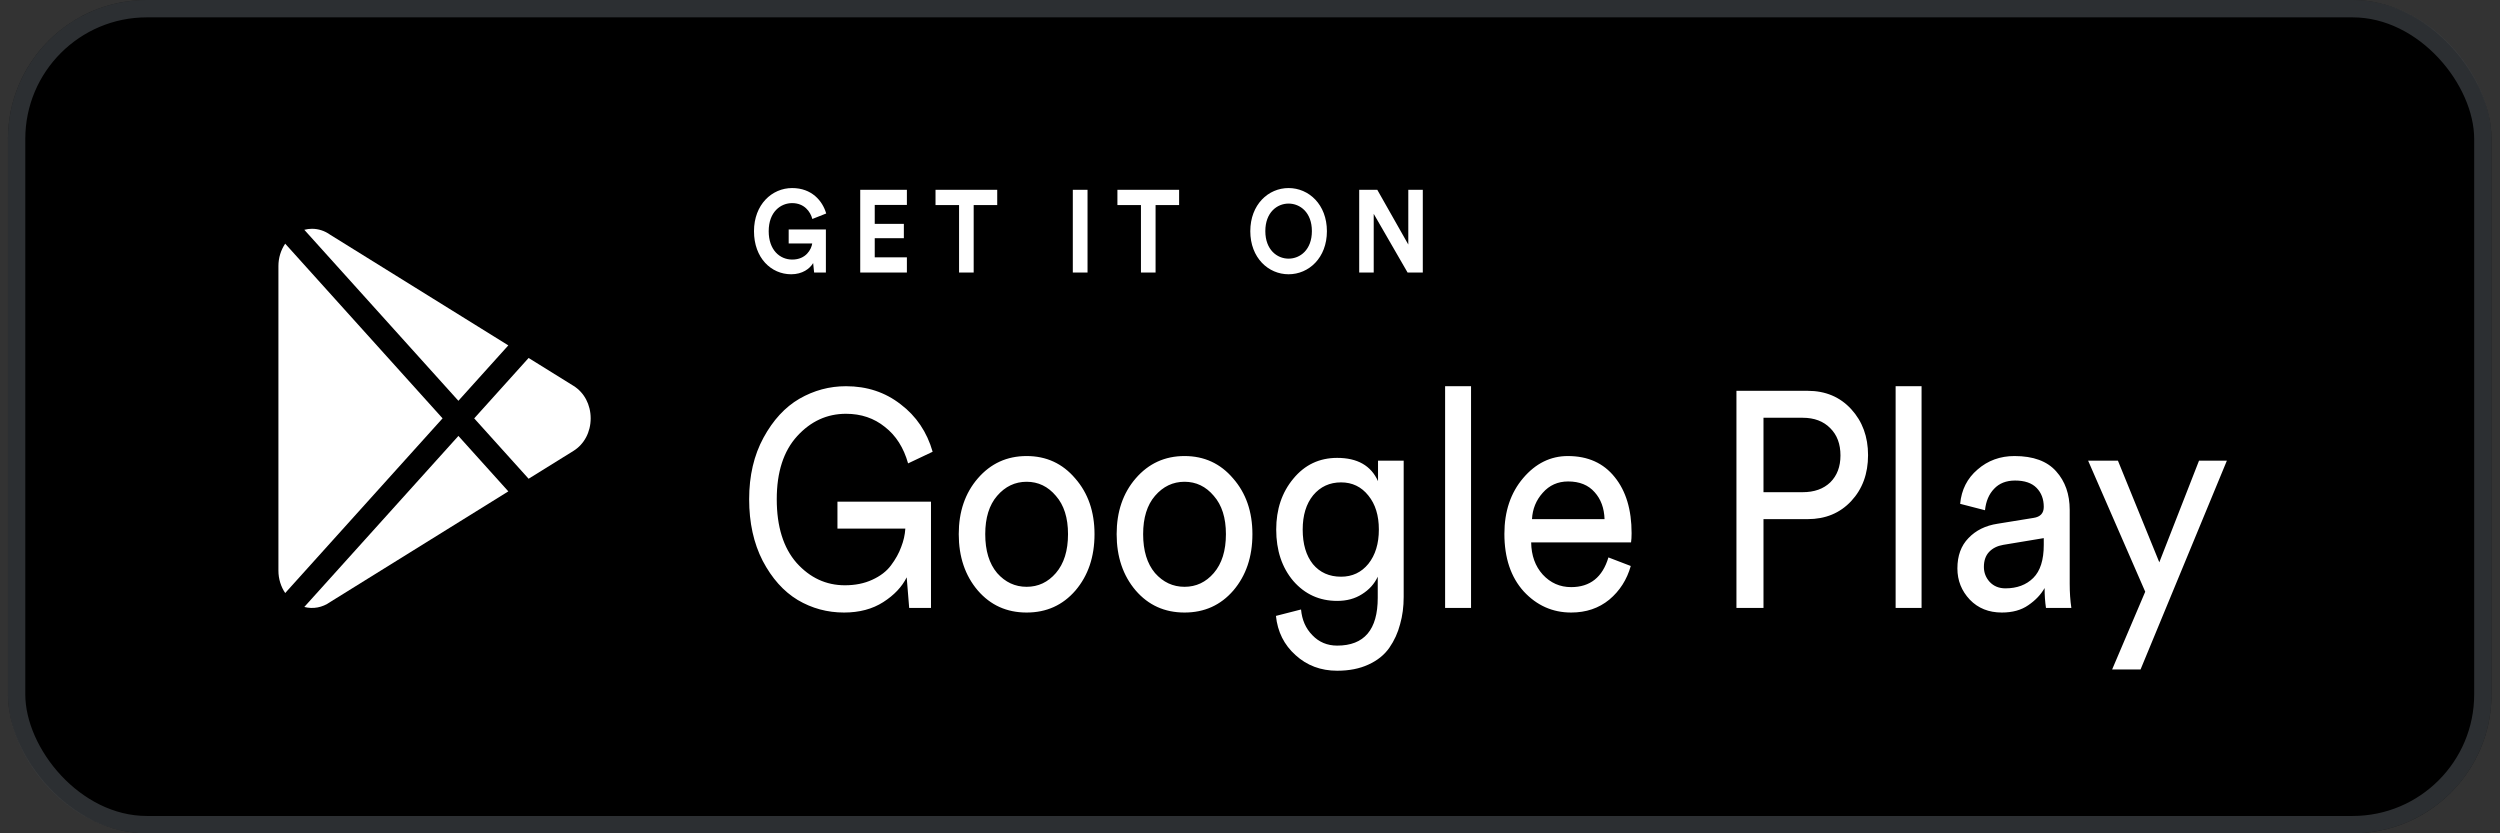
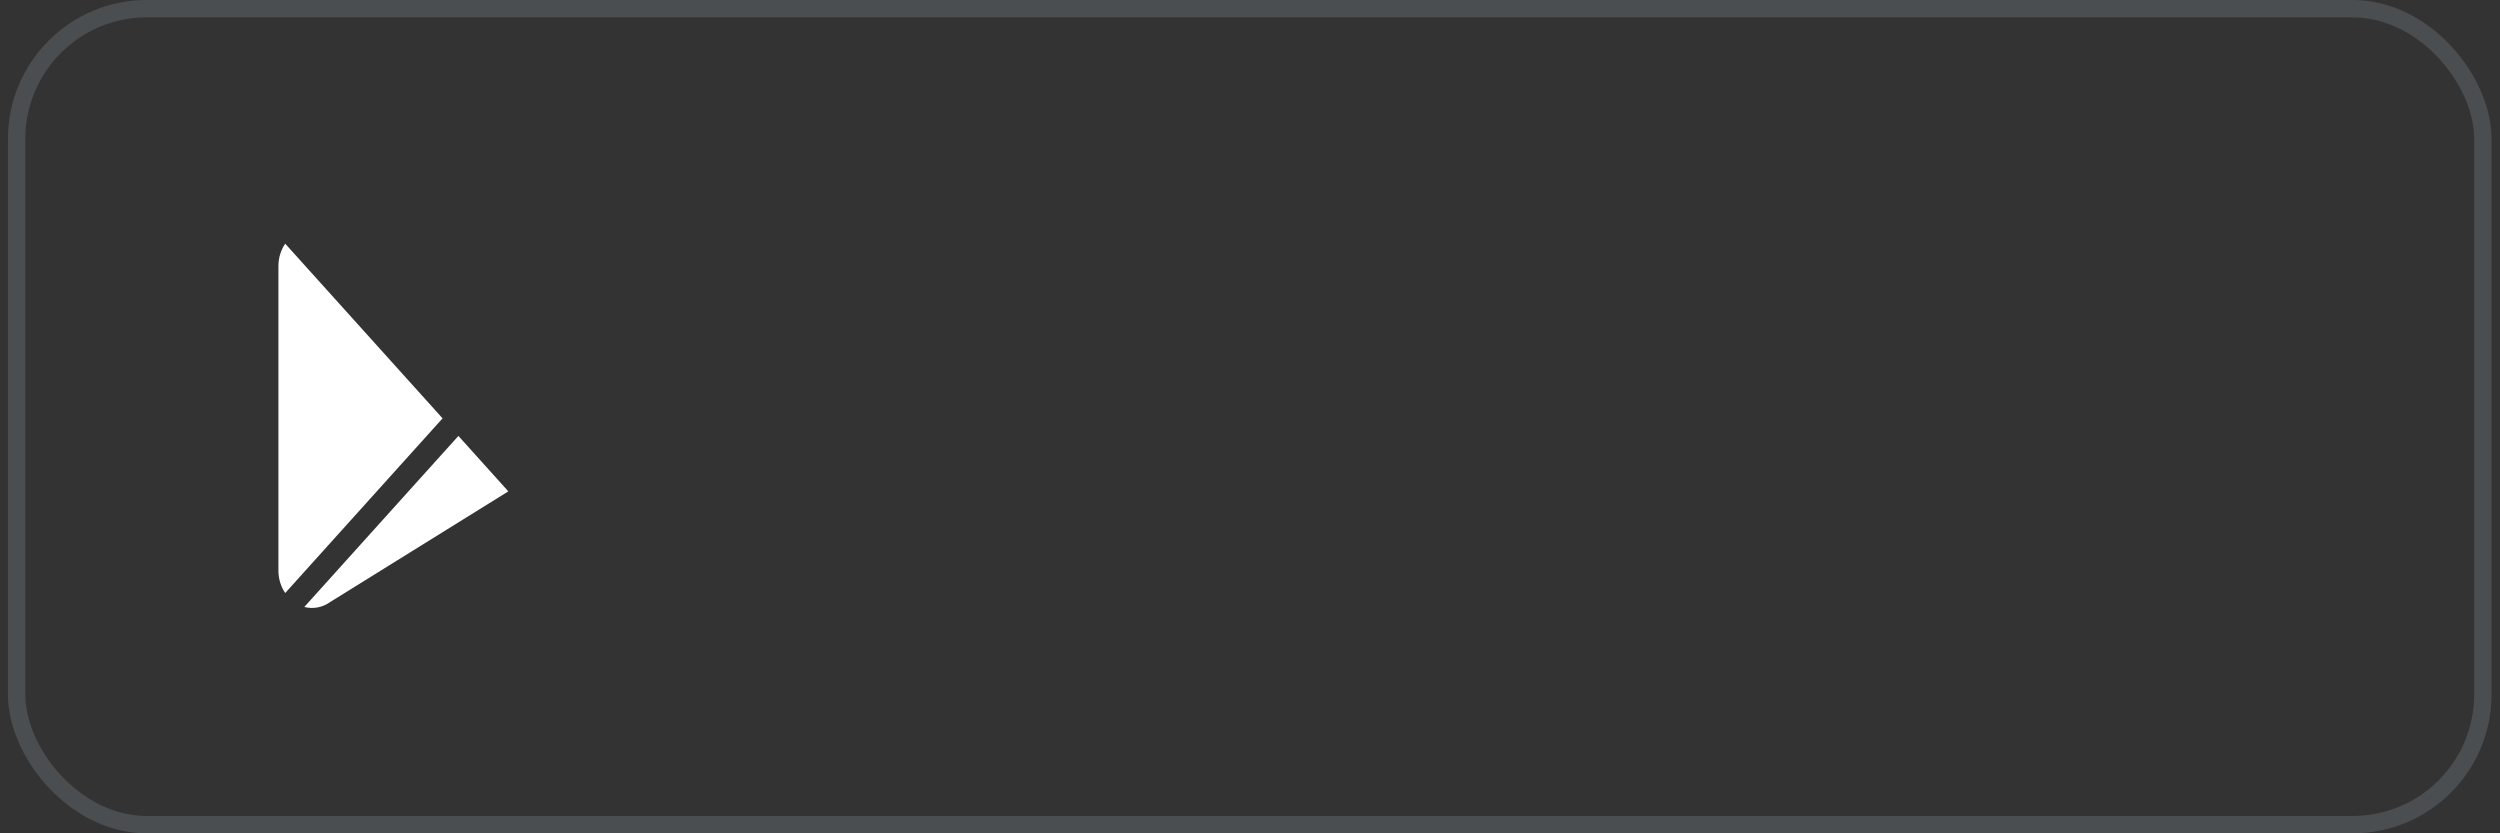
<svg xmlns="http://www.w3.org/2000/svg" width="144" height="48" viewBox="0 0 144 48" fill="none">
  <rect x="0" y="0" width="144" height="48" fill="#333333" stroke="none" />
-   <rect x="0.457" width="143.056" height="48" rx="8" fill="black" />
  <rect x="0.957" y="0.5" width="142.056" height="47" rx="7.5" stroke="#6F767E" stroke-opacity="0.4" />
-   <path d="M53.625 35.017H52.369L52.226 33.254C51.951 33.806 51.501 34.282 50.875 34.682C50.25 35.082 49.498 35.282 48.618 35.282C47.654 35.282 46.764 35.041 45.949 34.559C45.133 34.065 44.46 33.312 43.93 32.301C43.411 31.29 43.151 30.108 43.151 28.755C43.151 27.403 43.427 26.221 43.978 25.21C44.529 24.198 45.217 23.451 46.044 22.969C46.881 22.487 47.776 22.246 48.73 22.246C49.938 22.246 50.987 22.593 51.877 23.287C52.777 23.969 53.392 24.88 53.72 26.021L52.306 26.691C52.051 25.786 51.606 25.086 50.971 24.592C50.346 24.087 49.599 23.834 48.73 23.834C47.639 23.834 46.701 24.263 45.917 25.121C45.133 25.98 44.741 27.191 44.741 28.755C44.741 30.331 45.122 31.554 45.885 32.424C46.658 33.283 47.586 33.712 48.666 33.712C49.26 33.712 49.784 33.606 50.24 33.395C50.706 33.183 51.066 32.907 51.32 32.566C51.585 32.213 51.781 31.86 51.908 31.507C52.046 31.154 52.126 30.802 52.147 30.449H48.237V28.896H53.625V35.017ZM57.434 33.007C57.9 33.536 58.467 33.8 59.134 33.8C59.802 33.8 60.363 33.536 60.819 33.007C61.285 32.466 61.518 31.719 61.518 30.766C61.518 29.826 61.285 29.09 60.819 28.561C60.363 28.02 59.802 27.75 59.134 27.75C58.467 27.75 57.9 28.02 57.434 28.561C56.978 29.09 56.75 29.826 56.75 30.766C56.75 31.719 56.978 32.466 57.434 33.007ZM56.321 27.556C57.063 26.697 58 26.268 59.134 26.268C60.268 26.268 61.2 26.697 61.931 27.556C62.673 28.402 63.044 29.473 63.044 30.766C63.044 32.072 62.678 33.154 61.947 34.012C61.216 34.859 60.278 35.282 59.134 35.282C57.99 35.282 57.052 34.859 56.321 34.012C55.59 33.154 55.224 32.072 55.224 30.766C55.224 29.473 55.59 28.402 56.321 27.556ZM66.528 33.007C66.995 33.536 67.561 33.8 68.229 33.8C68.897 33.8 69.458 33.536 69.914 33.007C70.38 32.466 70.613 31.719 70.613 30.766C70.613 29.826 70.38 29.09 69.914 28.561C69.458 28.02 68.897 27.75 68.229 27.75C67.561 27.75 66.995 28.02 66.528 28.561C66.073 29.09 65.845 29.826 65.845 30.766C65.845 31.719 66.073 32.466 66.528 33.007ZM65.416 27.556C66.158 26.697 67.095 26.268 68.229 26.268C69.363 26.268 70.295 26.697 71.026 27.556C71.768 28.402 72.139 29.473 72.139 30.766C72.139 32.072 71.773 33.154 71.042 34.012C70.311 34.859 69.373 35.282 68.229 35.282C67.085 35.282 66.147 34.859 65.416 34.012C64.685 33.154 64.319 32.072 64.319 30.766C64.319 29.473 64.685 28.402 65.416 27.556ZM73.494 35.476L74.94 35.106C74.993 35.706 75.21 36.199 75.592 36.587C75.973 36.987 76.45 37.187 77.022 37.187C78.58 37.187 79.358 36.27 79.358 34.435V33.218C79.168 33.63 78.866 33.965 78.452 34.224C78.05 34.483 77.573 34.612 77.022 34.612C76.005 34.612 75.163 34.23 74.495 33.465C73.838 32.689 73.51 31.701 73.51 30.502C73.51 29.337 73.838 28.361 74.495 27.573C75.152 26.774 75.994 26.374 77.022 26.374C78.188 26.374 78.972 26.821 79.374 27.715V26.533H80.852V34.383C80.852 34.947 80.784 35.47 80.646 35.953C80.519 36.446 80.312 36.899 80.026 37.311C79.74 37.722 79.337 38.046 78.818 38.281C78.309 38.516 77.711 38.634 77.022 38.634C76.079 38.634 75.279 38.334 74.622 37.734C73.965 37.146 73.589 36.394 73.494 35.476ZM77.245 33.218C77.891 33.218 78.415 32.971 78.818 32.477C79.221 31.972 79.422 31.313 79.422 30.502C79.422 29.69 79.221 29.038 78.818 28.544C78.415 28.038 77.891 27.785 77.245 27.785C76.588 27.785 76.053 28.032 75.639 28.526C75.237 29.02 75.035 29.678 75.035 30.502C75.035 31.337 75.231 32.001 75.624 32.495C76.026 32.977 76.567 33.218 77.245 33.218ZM84.732 35.017H83.238V22.246H84.732V35.017ZM88.243 29.902H92.422C92.401 29.267 92.211 28.749 91.85 28.35C91.49 27.938 90.981 27.732 90.325 27.732C89.731 27.732 89.244 27.95 88.862 28.385C88.481 28.808 88.274 29.314 88.243 29.902ZM92.645 32.107L93.932 32.601C93.71 33.389 93.297 34.036 92.693 34.541C92.089 35.035 91.358 35.282 90.499 35.282C89.429 35.282 88.518 34.876 87.766 34.065C87.024 33.242 86.653 32.136 86.653 30.749C86.653 29.455 87.014 28.385 87.734 27.538C88.454 26.691 89.313 26.268 90.309 26.268C91.464 26.268 92.364 26.674 93.01 27.485C93.657 28.285 93.98 29.361 93.98 30.713C93.98 30.925 93.969 31.101 93.948 31.243H88.195C88.206 31.995 88.428 32.613 88.862 33.095C89.307 33.577 89.853 33.818 90.499 33.818C91.591 33.818 92.306 33.248 92.645 32.107ZM101.577 28.35H103.834C104.501 28.35 105.031 28.161 105.423 27.785C105.815 27.397 106.011 26.88 106.011 26.233C106.011 25.574 105.815 25.051 105.423 24.663C105.031 24.263 104.501 24.063 103.834 24.063H101.577V28.35ZM104.12 29.902H101.577V35.017H100.019V22.511H104.12C105.147 22.511 105.984 22.863 106.631 23.569C107.277 24.275 107.6 25.157 107.6 26.215C107.6 27.285 107.277 28.167 106.631 28.861C105.984 29.555 105.147 29.902 104.12 29.902ZM110.682 35.017H109.188V22.246H110.682V35.017ZM112.746 32.742C112.746 32.013 112.958 31.431 113.382 30.996C113.806 30.549 114.368 30.272 115.067 30.166L117.133 29.831C117.525 29.773 117.721 29.561 117.721 29.196C117.721 28.749 117.583 28.385 117.308 28.103C117.032 27.82 116.619 27.679 116.068 27.679C115.56 27.679 115.157 27.838 114.86 28.155C114.564 28.461 114.389 28.873 114.336 29.39L112.905 29.02C112.98 28.209 113.313 27.55 113.907 27.044C114.5 26.527 115.21 26.268 116.036 26.268C117.117 26.268 117.917 26.562 118.436 27.15C118.955 27.726 119.215 28.467 119.215 29.373V33.624C119.215 34.13 119.247 34.594 119.31 35.017H117.848C117.795 34.665 117.769 34.282 117.769 33.871C117.557 34.247 117.244 34.577 116.831 34.859C116.428 35.141 115.92 35.282 115.305 35.282C114.553 35.282 113.938 35.035 113.462 34.541C112.985 34.036 112.746 33.436 112.746 32.742ZM115.512 33.889C116.179 33.889 116.714 33.689 117.117 33.289C117.52 32.889 117.721 32.254 117.721 31.384V30.996L115.385 31.384C115.046 31.442 114.775 31.578 114.574 31.789C114.373 32.001 114.272 32.289 114.272 32.654C114.272 32.983 114.383 33.271 114.606 33.518C114.839 33.765 115.141 33.889 115.512 33.889ZM123.295 38.563H121.658L123.565 34.083L120.275 26.533H121.992L124.376 32.389L126.664 26.533H128.269L123.295 38.563Z" fill="white" />
-   <path d="M47.571 15.697V13.218H45.428V14.024H46.784C46.735 14.36 46.427 14.951 45.633 14.951C44.913 14.951 44.277 14.394 44.277 13.318C44.277 12.19 44.98 11.699 45.627 11.699C46.324 11.699 46.681 12.19 46.79 12.613L47.589 12.297C47.377 11.565 46.754 10.832 45.627 10.832C44.465 10.832 43.43 11.78 43.43 13.318C43.43 14.857 44.417 15.798 45.573 15.798C46.221 15.798 46.645 15.476 46.838 15.153L46.893 15.697H47.571ZM52.237 15.697V14.824H50.385V13.722H52.062V12.895H50.385V11.806H52.237V10.933H49.549V15.697H52.237ZM57.44 11.813V10.933H53.886V11.813H55.242V15.697H56.084V11.813H57.44ZM62.642 15.697V10.933H61.794V15.697H62.642ZM67.917 11.813V10.933H64.363V11.813H65.719V15.697H66.561V11.813H67.917ZM72.883 13.312C72.883 12.236 73.561 11.726 74.221 11.726C74.887 11.726 75.565 12.236 75.565 13.312C75.565 14.387 74.887 14.898 74.221 14.898C73.561 14.898 72.883 14.387 72.883 13.312ZM72.017 13.318C72.017 14.851 73.058 15.798 74.221 15.798C75.389 15.798 76.43 14.851 76.43 13.318C76.43 11.78 75.389 10.832 74.221 10.832C73.058 10.832 72.017 11.78 72.017 13.318ZM81.953 15.697V10.933H81.118V14.085L79.332 10.933H78.29V15.697H79.126V12.317L81.076 15.697H81.953Z" fill="white" />
  <path d="M19.02 34.675C18.572 34.996 18.033 35.093 17.528 34.961L26.404 25.11L29.28 28.303L19.02 34.675Z" fill="white" />
  <path d="M16.427 34.159C16.18 33.793 16.037 33.345 16.037 32.87V15.323C16.037 14.849 16.18 14.4 16.427 14.035L25.492 24.097L16.427 34.159Z" fill="white" />
-   <path d="M33.033 25.971L30.448 27.576L27.314 24.098L30.448 20.619L33.034 22.225C33.653 22.61 34.023 23.31 34.023 24.098C34.023 24.885 33.653 25.585 33.033 25.971Z" fill="white" />
-   <path d="M26.403 23.086L17.528 13.236C17.674 13.198 17.822 13.178 17.97 13.178C18.336 13.178 18.701 13.293 19.02 13.522L29.279 19.894L26.403 23.086Z" fill="white" />
</svg>